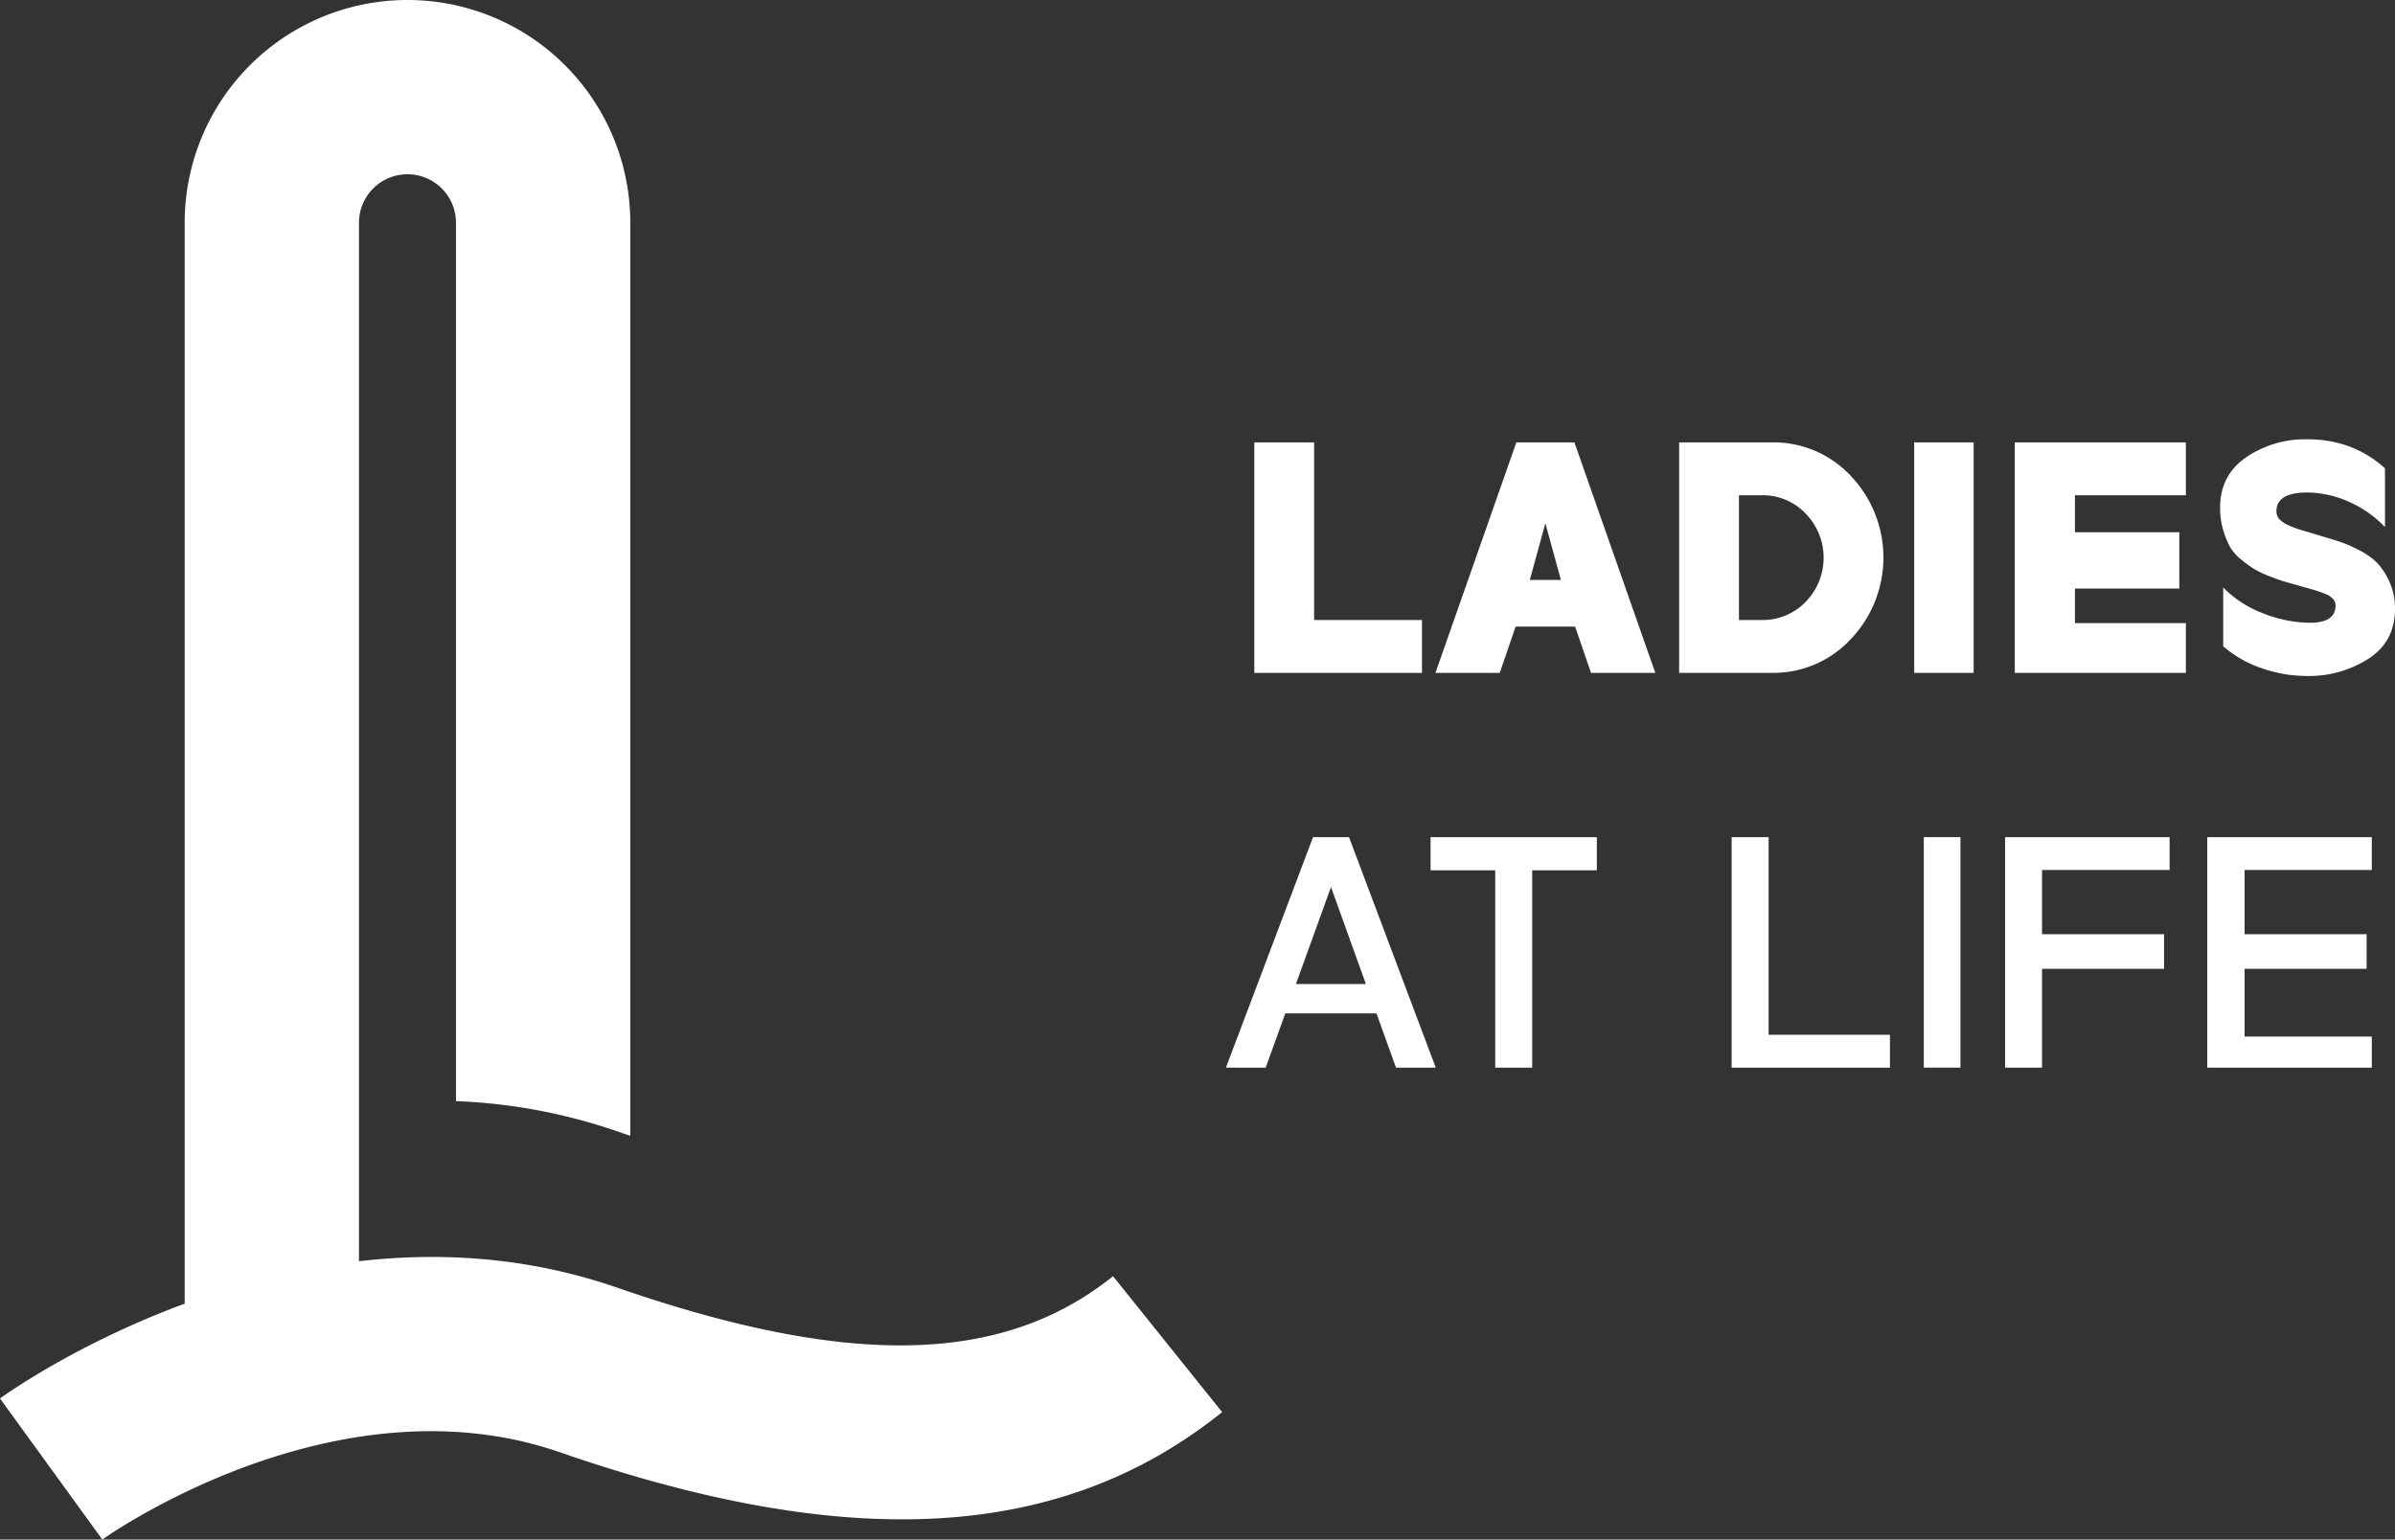
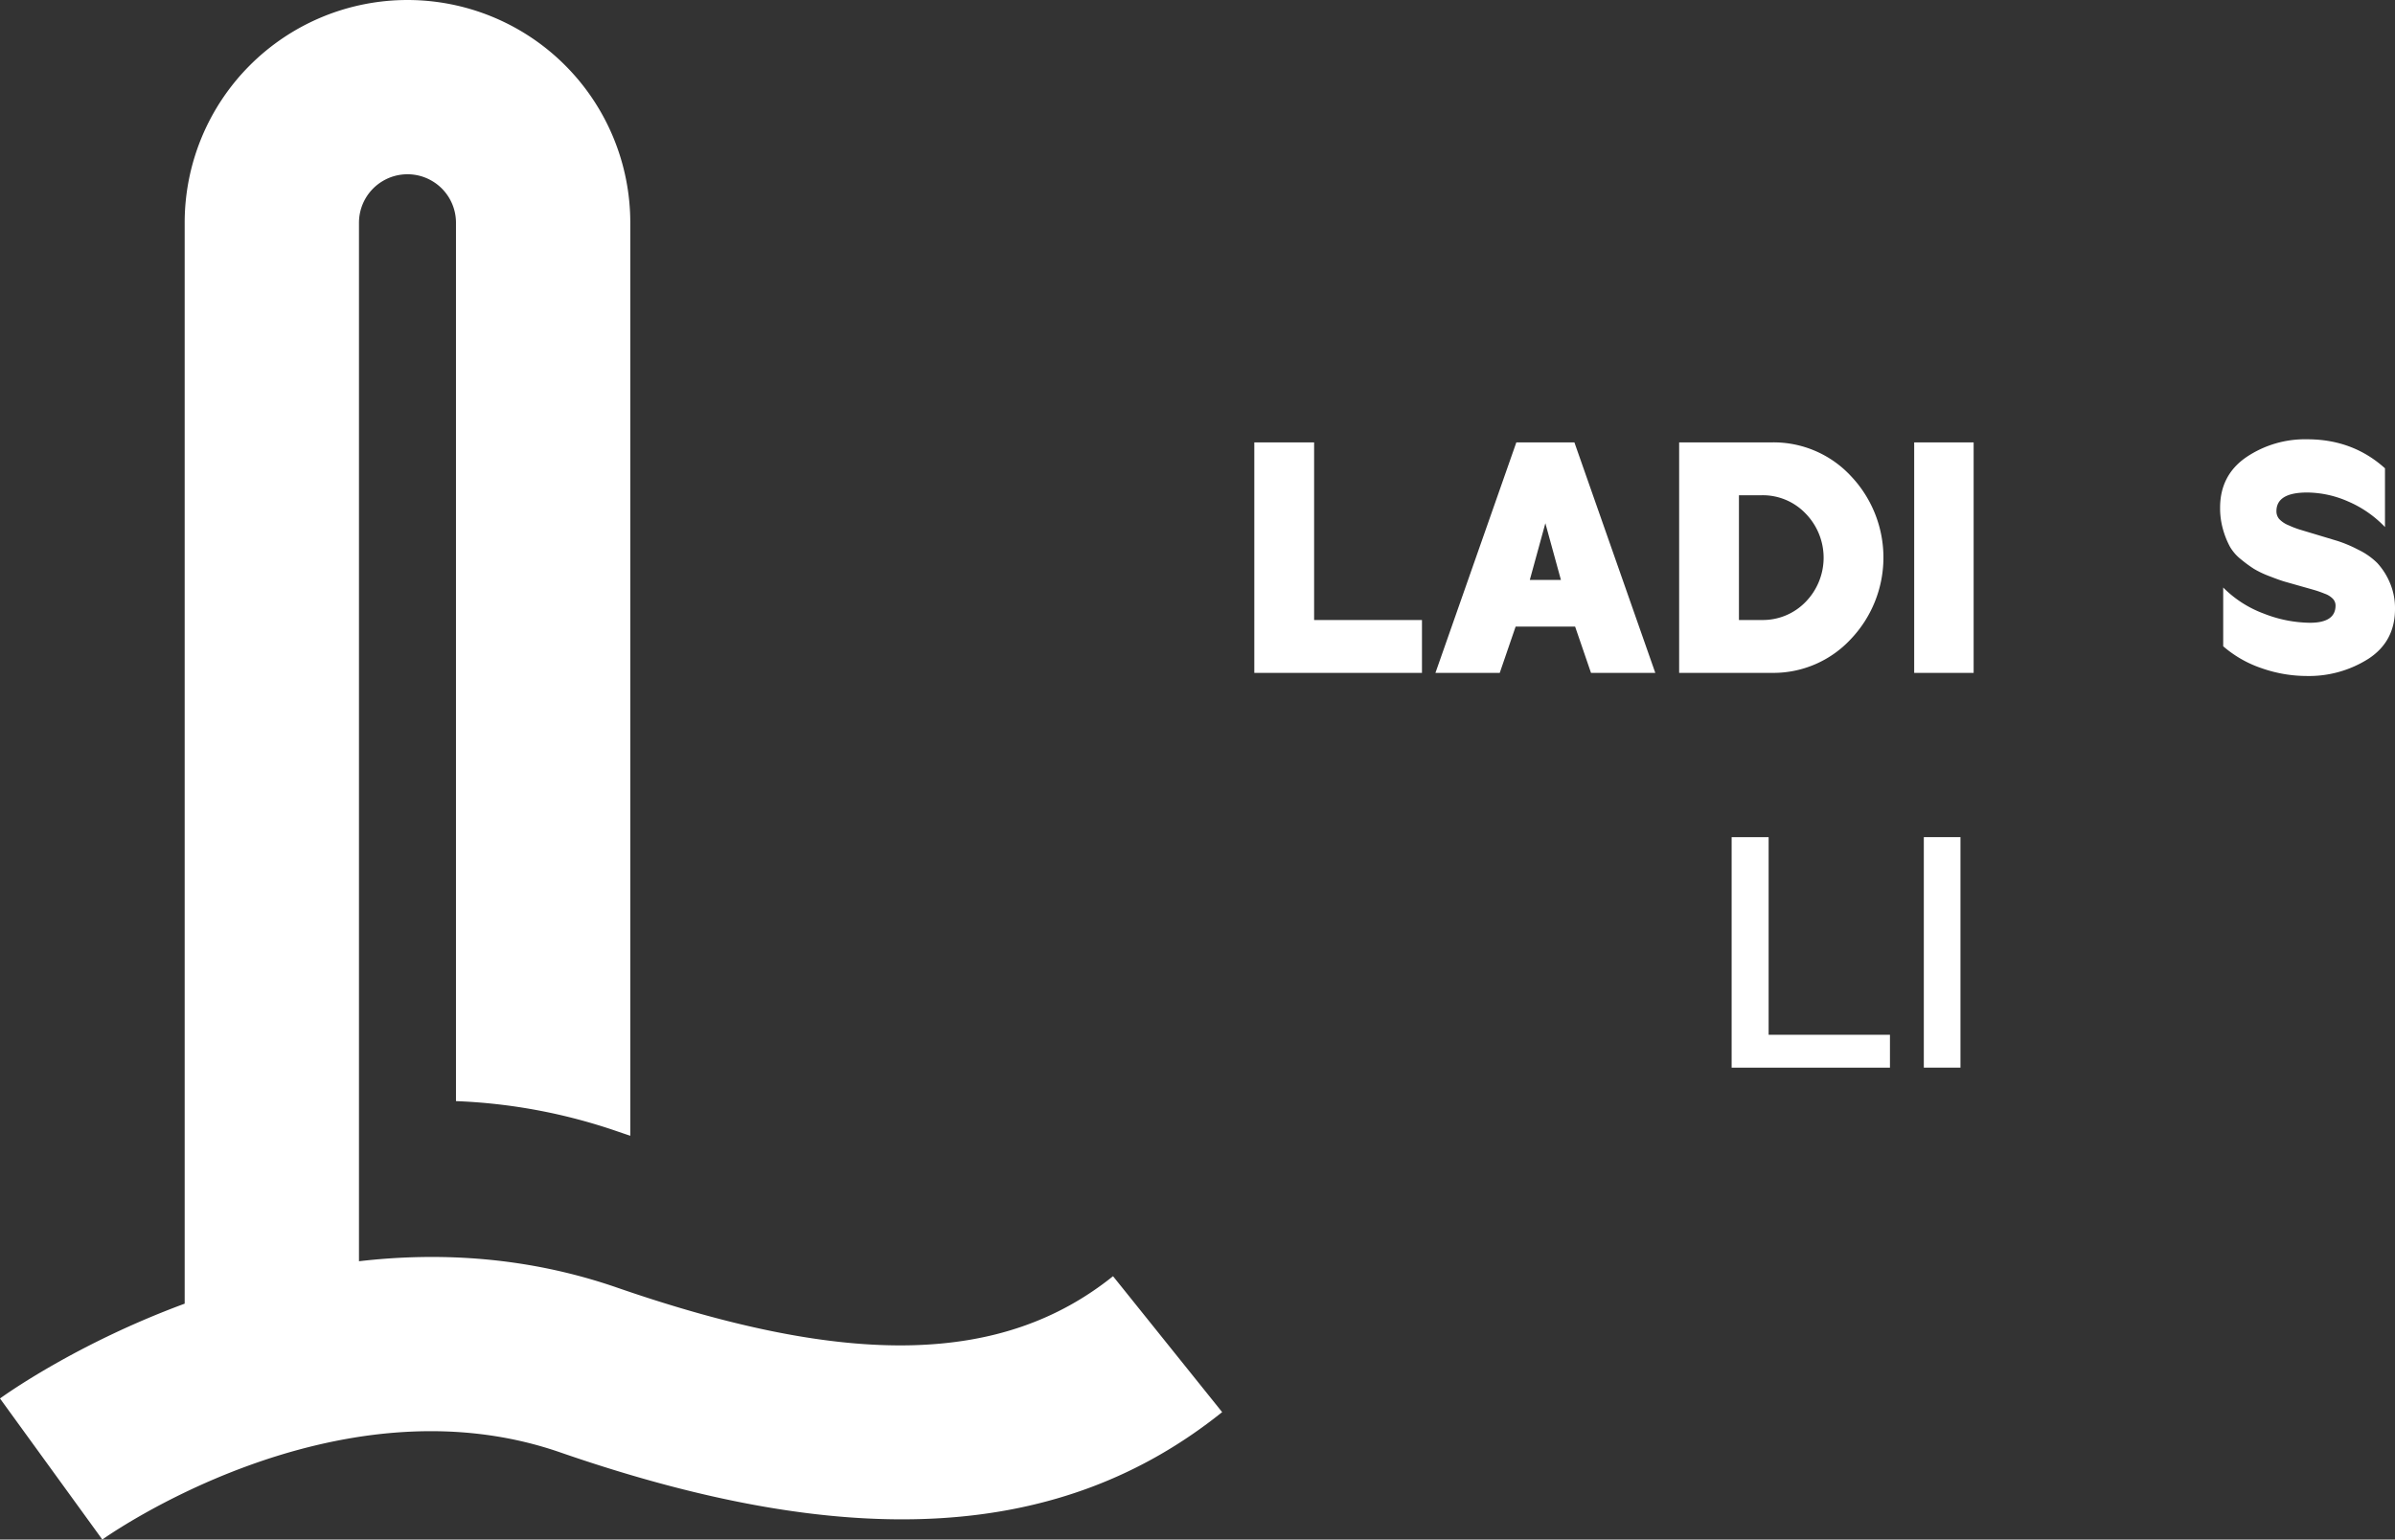
<svg xmlns="http://www.w3.org/2000/svg" width="783.707" height="503.928" viewBox="0 0 783.707 503.928">
  <rect x="0" y="0" width="783.707" height="503.928" fill="#333333" stroke="none" />
  <g id="Group_192" data-name="Group 192" transform="translate(-12000.061 -16985.219)">
    <g id="Group_188" data-name="Group 188" transform="translate(12000.061 16985.219)">
      <g id="Group_182" data-name="Group 182">
        <path id="Path_113" data-name="Path 113" d="M572.085,1153c-52.344,42.01-121.227,46.2-216.685,13.152-73.851-25.565-148.975,28.018-149.748,28.552l-33.486-46.166c1.946-1.412,25.333-18.085,60.431-31.036V763.69a72.909,72.909,0,1,1,145.818,0v298.855c-1.44-.471-2.886-.975-4.361-1.478a183.092,183.092,0,0,0-52.678-9.864V763.69a15.87,15.87,0,1,0-31.741,0v339.924c26.3-3.053,55.127-1.512,84.418,8.621,76.2,26.374,126.261,25.232,162.328-3.723Z" transform="translate(-172.167 -690.78)" fill="#fff" />
      </g>
      <g id="Group_187" data-name="Group 187" transform="translate(401.157 143.787)">
        <g id="Group_186" data-name="Group 186">
          <g id="Group_184" data-name="Group 184" transform="translate(9.288)">
            <g id="Group_183" data-name="Group 183">
              <path id="Path_114" data-name="Path 114" d="M357.568,794.973v17.305h-54.86V736.834h19.569v58.139Z" transform="translate(-302.708 -735.819)" fill="#fff" />
              <path id="Path_115" data-name="Path 115" d="M372.46,812.279l-5.2-15.155H347.8l-5.2,15.155H321.559l26.471-75.445h19L393.5,812.279Zm-9.841-30.426L357.528,763.3l-5.09,18.551Z" transform="translate(-262.288 -735.819)" fill="#fff" />
              <path id="Path_116" data-name="Path 116" d="M346.921,736.834h30.426a34.481,34.481,0,0,1,25.789,11.03,38.744,38.744,0,0,1-.057,53.385,34.536,34.536,0,0,1-25.732,11.03H346.921Zm19.569,58.139h7.464a19.465,19.465,0,0,0,14.366-5.936,20.7,20.7,0,0,0,0-28.9,19.363,19.363,0,0,0-14.366-6H366.49Z" transform="translate(-207.907 -735.819)" fill="#fff" />
              <path id="Path_117" data-name="Path 117" d="M390.839,812.279H371.383V736.834h19.456Z" transform="translate(-155.456 -735.819)" fill="#fff" />
-               <path id="Path_118" data-name="Path 118" d="M435.693,766.245v18.438H401.531v11.307h36.309v16.29H381.852V736.834h55.989V754.14H401.531v12.1Z" transform="translate(-133.009 -735.819)" fill="#fff" />
              <path id="Path_119" data-name="Path 119" d="M404.236,804.262v-19.23a36.5,36.5,0,0,0,13.294,8.54,42.284,42.284,0,0,0,15.1,3q8.371,0,8.37-5.662a3.222,3.222,0,0,0-.792-2.1,6.849,6.849,0,0,0-2.767-1.758,35.547,35.547,0,0,0-3.4-1.2q-1.419-.406-4.59-1.3-3.495-.99-5.078-1.443t-4.921-1.751a31.721,31.721,0,0,1-5.147-2.43,42.85,42.85,0,0,1-4.241-3.109,14.609,14.609,0,0,1-3.676-4.245,27.612,27.612,0,0,1-2.207-5.543,25.315,25.315,0,0,1-.959-7.125q0-10.63,8.54-16.513a34.328,34.328,0,0,1,19.966-5.88q14.927,0,25.449,9.5v19.227a36.6,36.6,0,0,0-12.049-8.37,33.821,33.821,0,0,0-13.4-2.937q-10.074,0-10.071,6.122a3.844,3.844,0,0,0,.906,2.553,8.547,8.547,0,0,0,3.05,2.041,31.036,31.036,0,0,0,3.71,1.434q1.566.472,5.128,1.538,4.429,1.339,7.178,2.163a43.039,43.039,0,0,1,6.77,2.858,22.908,22.908,0,0,1,6.282,4.4A22.206,22.206,0,0,1,458.7,783.3a21.053,21.053,0,0,1,1.755,8.744q0,10.635-8.653,16.287A36.258,36.258,0,0,1,431.5,813.99a44.759,44.759,0,0,1-14.532-2.49A37.464,37.464,0,0,1,404.236,804.262Z" transform="translate(-87.192 -736.511)" fill="#fff" />
            </g>
          </g>
          <g id="Group_185" data-name="Group 185" transform="translate(0 130.229)">
-             <path id="Path_120" data-name="Path 120" d="M355.406,853.375l-6.392-17.761H319.185l-6.42,17.761H299.754l28.505-75.445h11.766l28.389,75.445ZM345.555,826l-11.426-31.738L322.659,826Z" transform="translate(-299.754 -777.93)" fill="#fff" />
-             <path id="Path_121" data-name="Path 121" d="M375.458,777.93v10.86H354.307v64.585h-12.1V788.79H321.051V777.93Z" transform="translate(-254.089 -777.93)" fill="#fff" />
            <path id="Path_122" data-name="Path 122" d="M404.191,842.628v10.747H352.384V777.93h12.105v64.7Z" transform="translate(-186.905 -777.93)" fill="#fff" />
            <path id="Path_123" data-name="Path 123" d="M384.378,853.375H372.386V777.93h11.992Z" transform="translate(-144.018 -777.93)" fill="#fff" />
-             <path id="Path_124" data-name="Path 124" d="M432.87,809.715v11.31H392.942v32.351h-12.1V777.93h53.841v10.747H392.942v21.038Z" transform="translate(-125.891 -777.93)" fill="#fff" />
-             <path id="Path_125" data-name="Path 125" d="M454.028,809.715v11.31H414.1V843.2h41.626v10.178H401.885V777.93h53.841v10.747H414.1v21.038Z" transform="translate(-80.766 -777.93)" fill="#fff" />
          </g>
        </g>
      </g>
    </g>
  </g>
</svg>